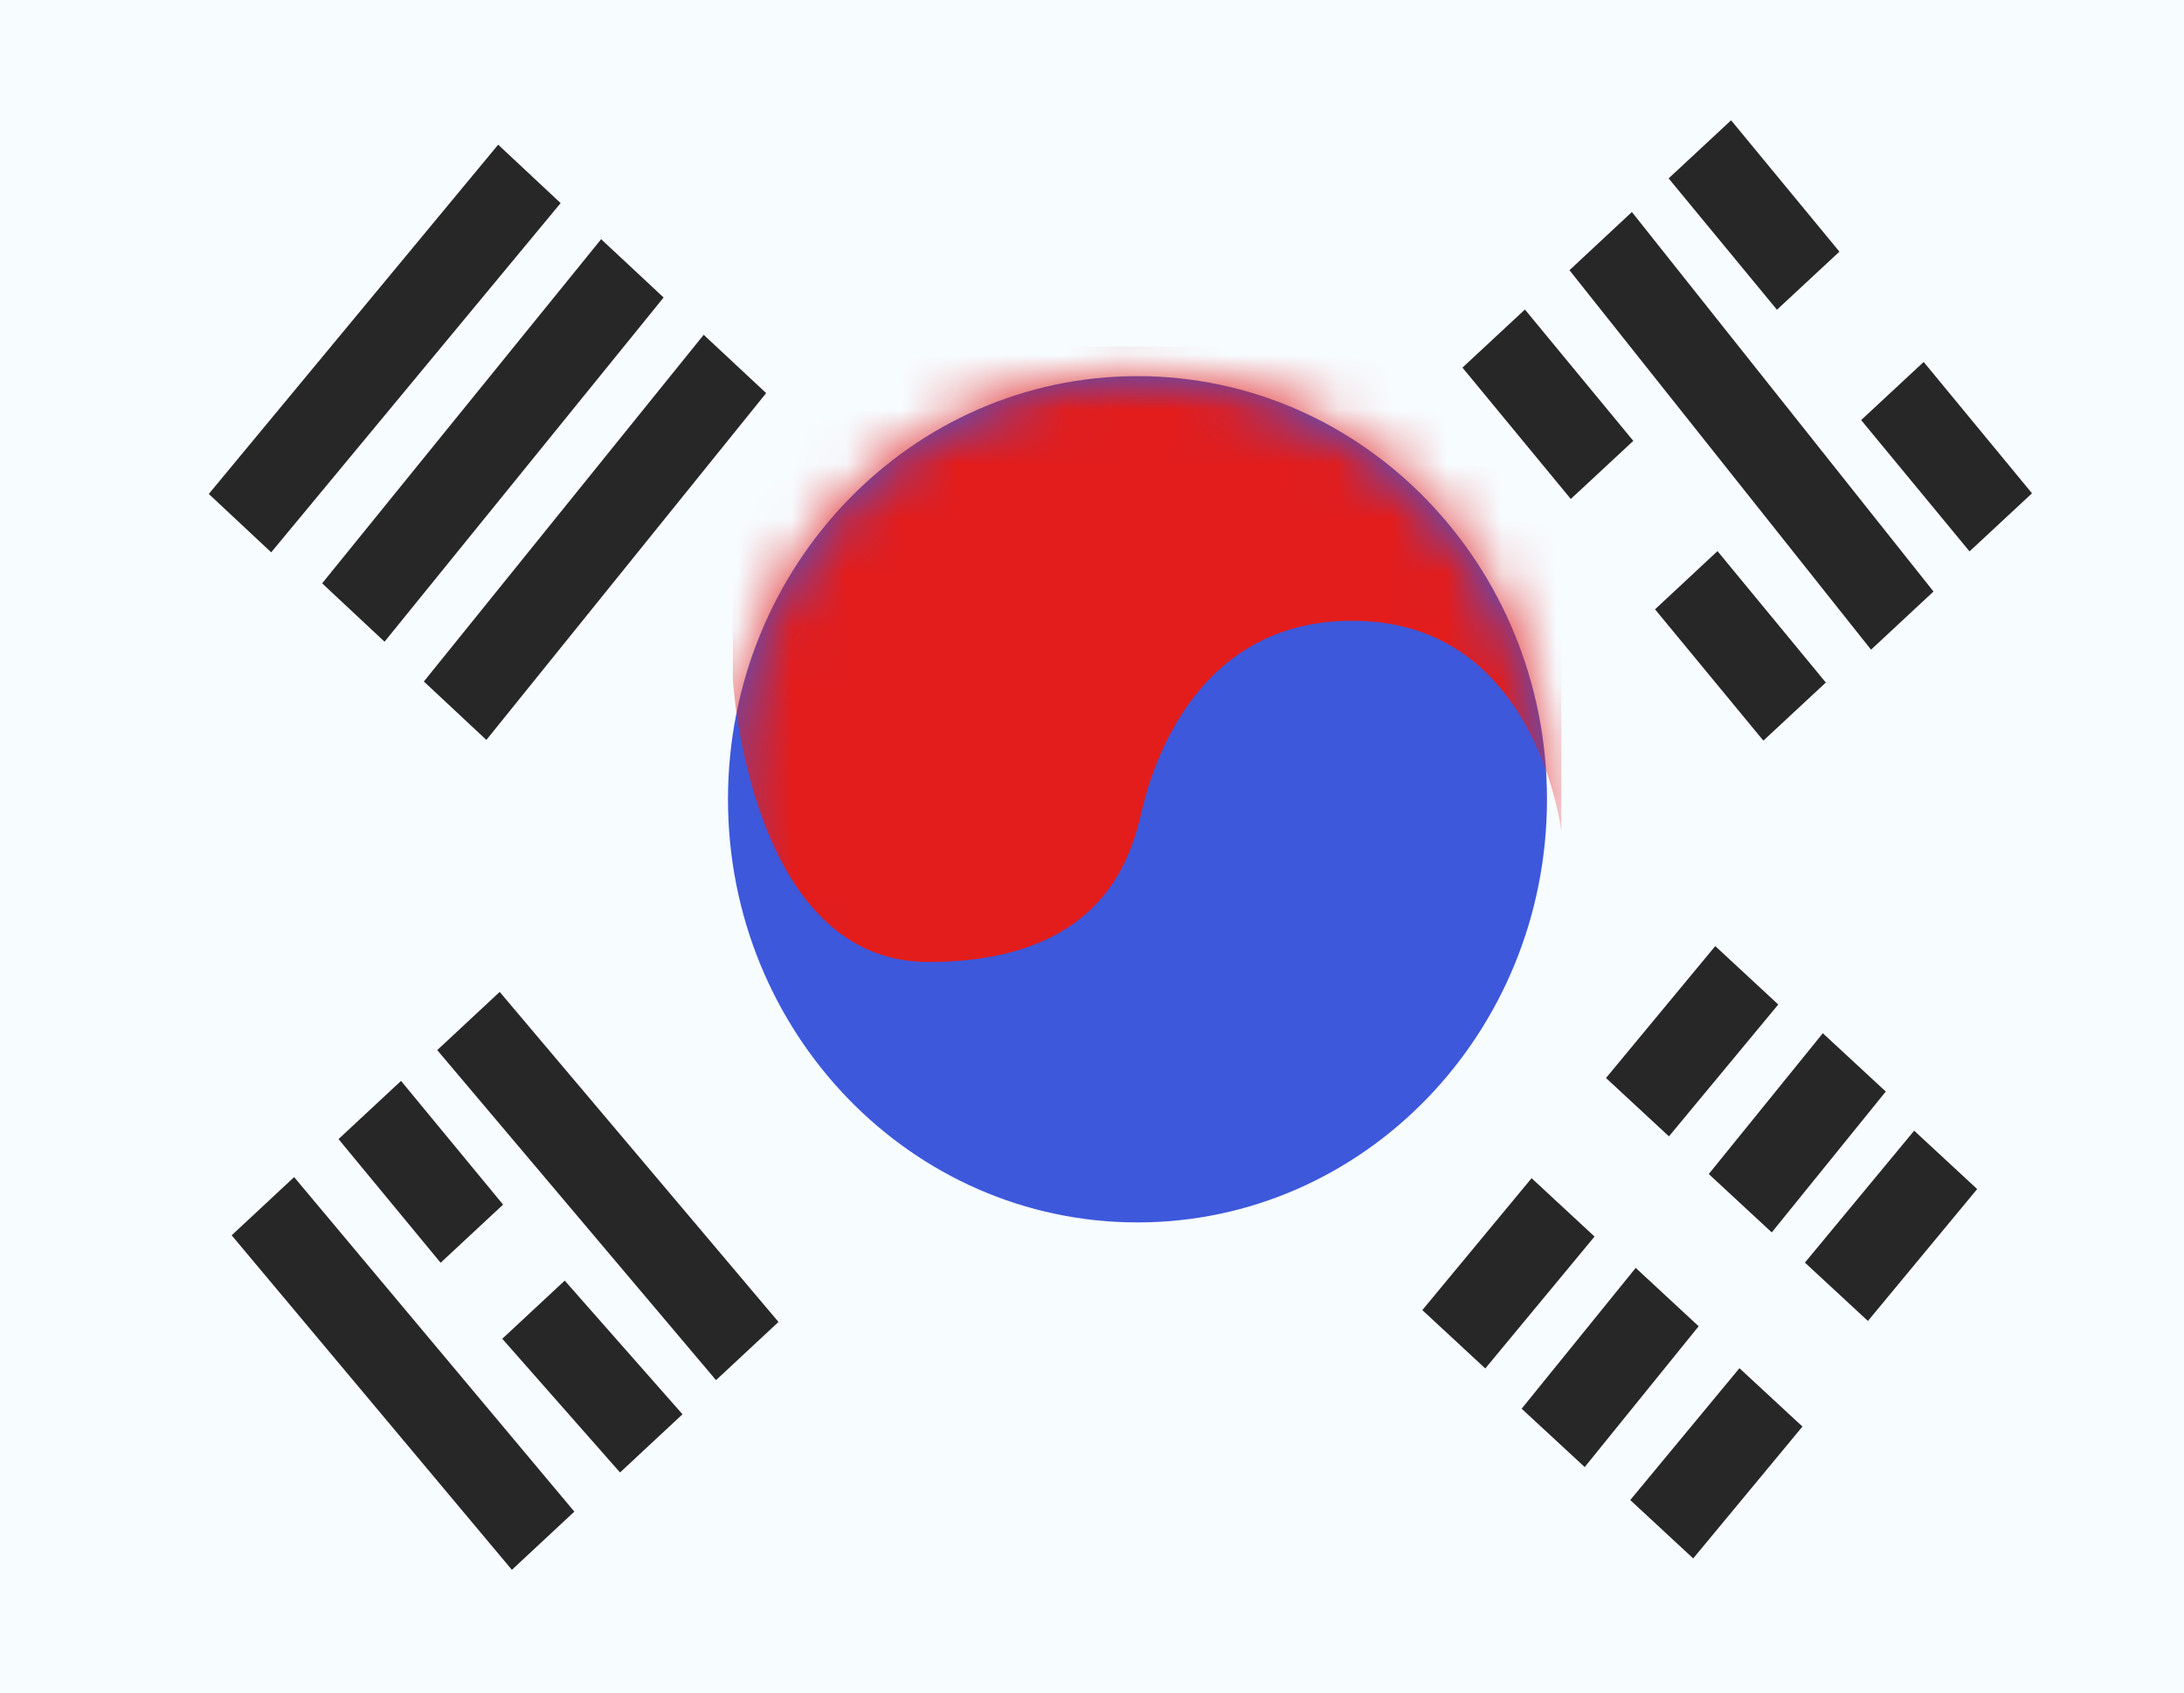
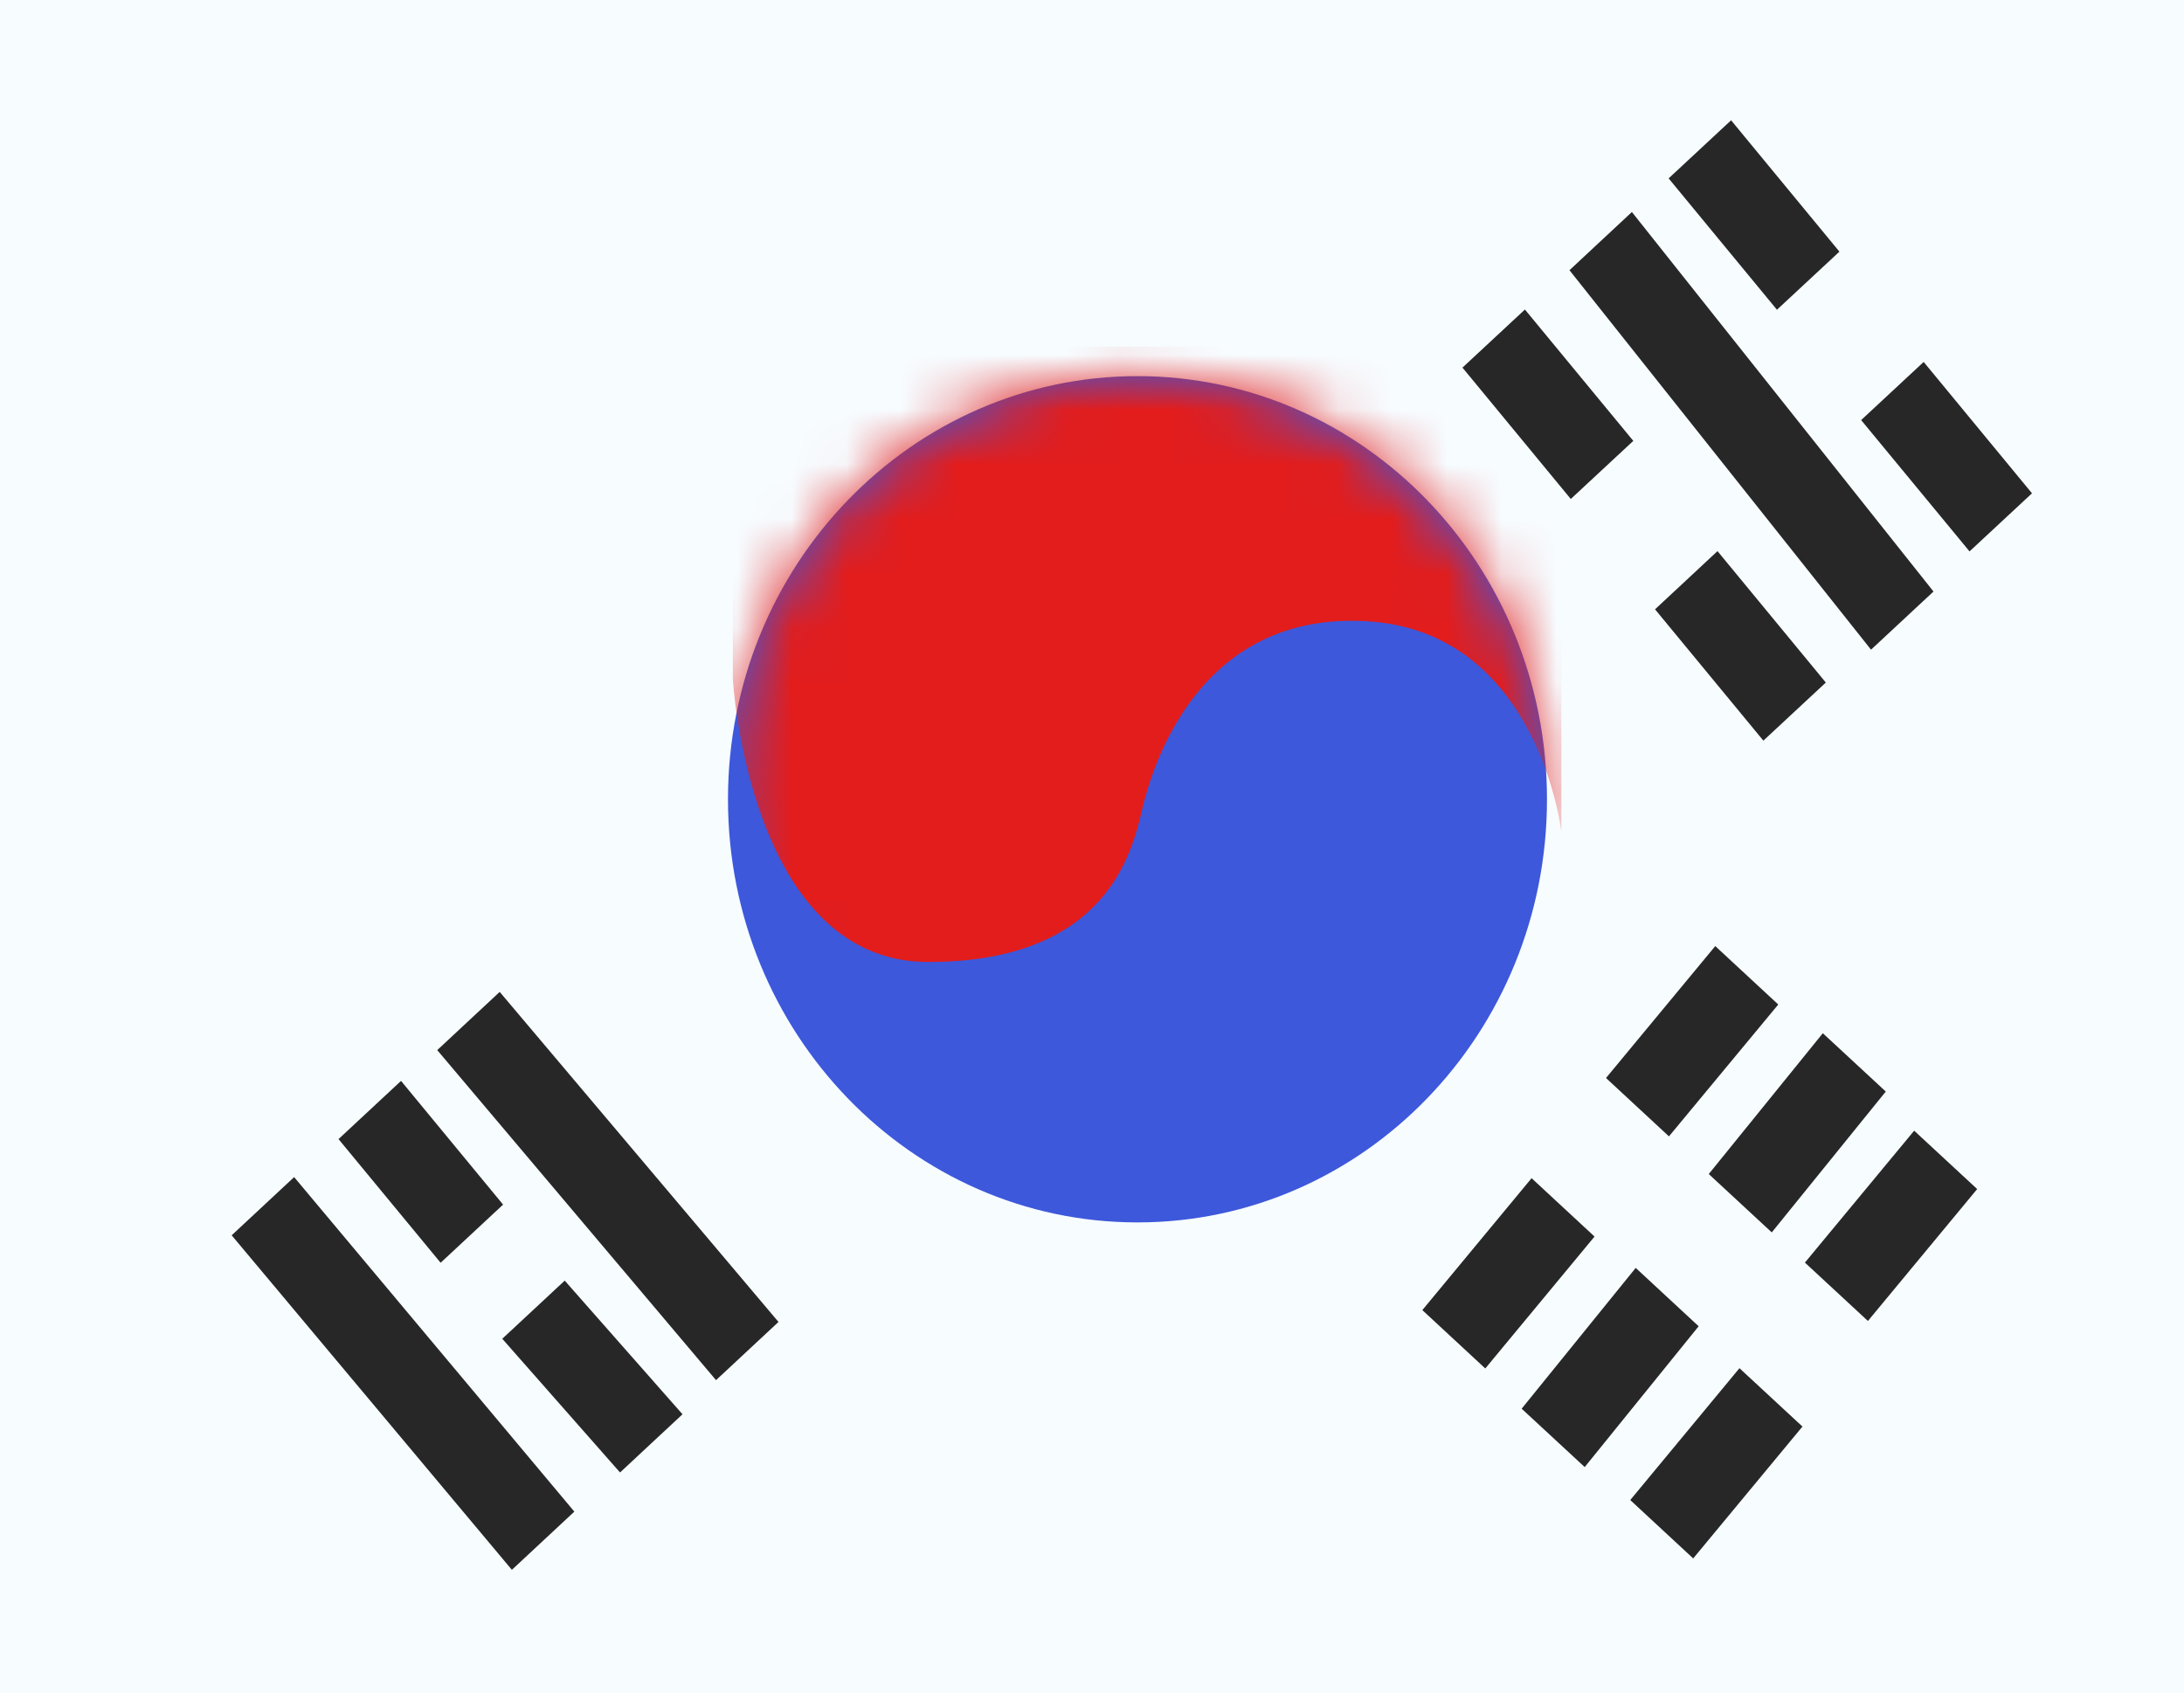
<svg xmlns="http://www.w3.org/2000/svg" width="40" height="31" viewBox="0 0 40 31" fill="none">
  <path fill-rule="evenodd" clip-rule="evenodd" d="M0 0V31H40V0H0Z" fill="#F7FCFF" />
  <mask id="mask0_3283_13266" style="mask-type:luminance" maskUnits="userSpaceOnUse" x="0" y="0" width="40" height="31">
    <path fill-rule="evenodd" clip-rule="evenodd" d="M0 0V31H40V0H0Z" fill="white" />
  </mask>
  <g mask="url(#mask0_3283_13266)">
-     <path fill-rule="evenodd" clip-rule="evenodd" d="M20.833 22.389C24.975 22.389 28.333 18.919 28.333 14.639C28.333 10.359 24.975 6.889 20.833 6.889C16.691 6.889 13.333 10.359 13.333 14.639C13.333 18.919 16.691 22.389 20.833 22.389Z" fill="#3D58DB" />
+     <path fill-rule="evenodd" clip-rule="evenodd" d="M20.833 22.389C24.975 22.389 28.333 18.919 28.333 14.639C28.333 10.359 24.975 6.889 20.833 6.889C16.691 6.889 13.333 10.359 13.333 14.639C13.333 18.919 16.691 22.389 20.833 22.389" fill="#3D58DB" />
    <mask id="mask1_3283_13266" style="mask-type:luminance" maskUnits="userSpaceOnUse" x="13" y="6" width="16" height="17">
      <path fill-rule="evenodd" clip-rule="evenodd" d="M20.833 22.389C24.975 22.389 28.333 18.919 28.333 14.639C28.333 10.359 24.975 6.889 20.833 6.889C16.691 6.889 13.333 10.359 13.333 14.639C13.333 18.919 16.691 22.389 20.833 22.389Z" fill="white" />
    </mask>
    <g mask="url(#mask1_3283_13266)">
      <path fill-rule="evenodd" clip-rule="evenodd" d="M28.596 15.232C28.596 15.232 28.175 11.578 25.057 11.38C21.939 11.181 21.099 14.06 20.919 14.822C20.739 15.585 20.284 17.619 17.001 17.619C13.718 17.619 13.422 12.446 13.422 12.446V6.347H28.596V15.232Z" fill="#E31D1C" />
    </g>
-     <path d="M14.032 7.2L8.908 13.552L7.763 12.482L12.888 6.132L14.032 7.2ZM12.154 5.449L7.043 11.753L5.9 10.684L11.01 4.381L12.154 5.449ZM10.268 3.72L4.967 10.116L3.824 9.047L9.124 2.65L10.268 3.72Z" fill="#272727" />
    <path d="M30.312 11.16L32.296 13.565L33.44 12.501L31.456 10.094L30.312 11.16ZM28.745 4.949L34.268 11.899L35.412 10.834L29.888 3.883L28.745 4.949ZM34.087 7.694L36.072 10.099L37.216 9.035L35.232 6.629L34.087 7.694ZM26.785 6.733L28.769 9.139L29.914 8.075L27.929 5.669L26.785 6.733ZM30.561 3.267L32.545 5.673L33.689 4.609L31.705 2.203L30.561 3.267Z" fill="#272727" />
    <path d="M33.012 26.128L31.011 28.543L29.858 27.474L31.858 25.059L33.012 26.128ZM31.111 24.291L29.024 26.87L27.869 25.801L29.958 23.222L31.111 24.291ZM29.204 22.648L27.203 25.064L26.05 23.995L28.051 21.579L29.204 22.648ZM36.212 21.778L34.211 24.194L33.057 23.125L35.058 20.709L36.212 21.778ZM34.538 19.992L32.45 22.572L31.296 21.503L33.385 18.924L34.538 19.992ZM32.569 18.398L30.567 20.813L29.414 19.744L31.415 17.328L32.569 18.398Z" fill="#272727" />
    <path d="M4.243 22.625L9.375 28.752L10.519 27.686L5.387 21.559L4.243 22.625ZM9.199 24.52L11.356 26.969L12.5 25.903L10.343 23.455L9.199 24.52ZM8.008 19.233L13.114 25.278L14.258 24.212L9.152 18.167L8.008 19.233ZM6.2 20.863L8.07 23.128L9.214 22.063L7.345 19.797L6.2 20.863Z" fill="#272727" />
  </g>
</svg>